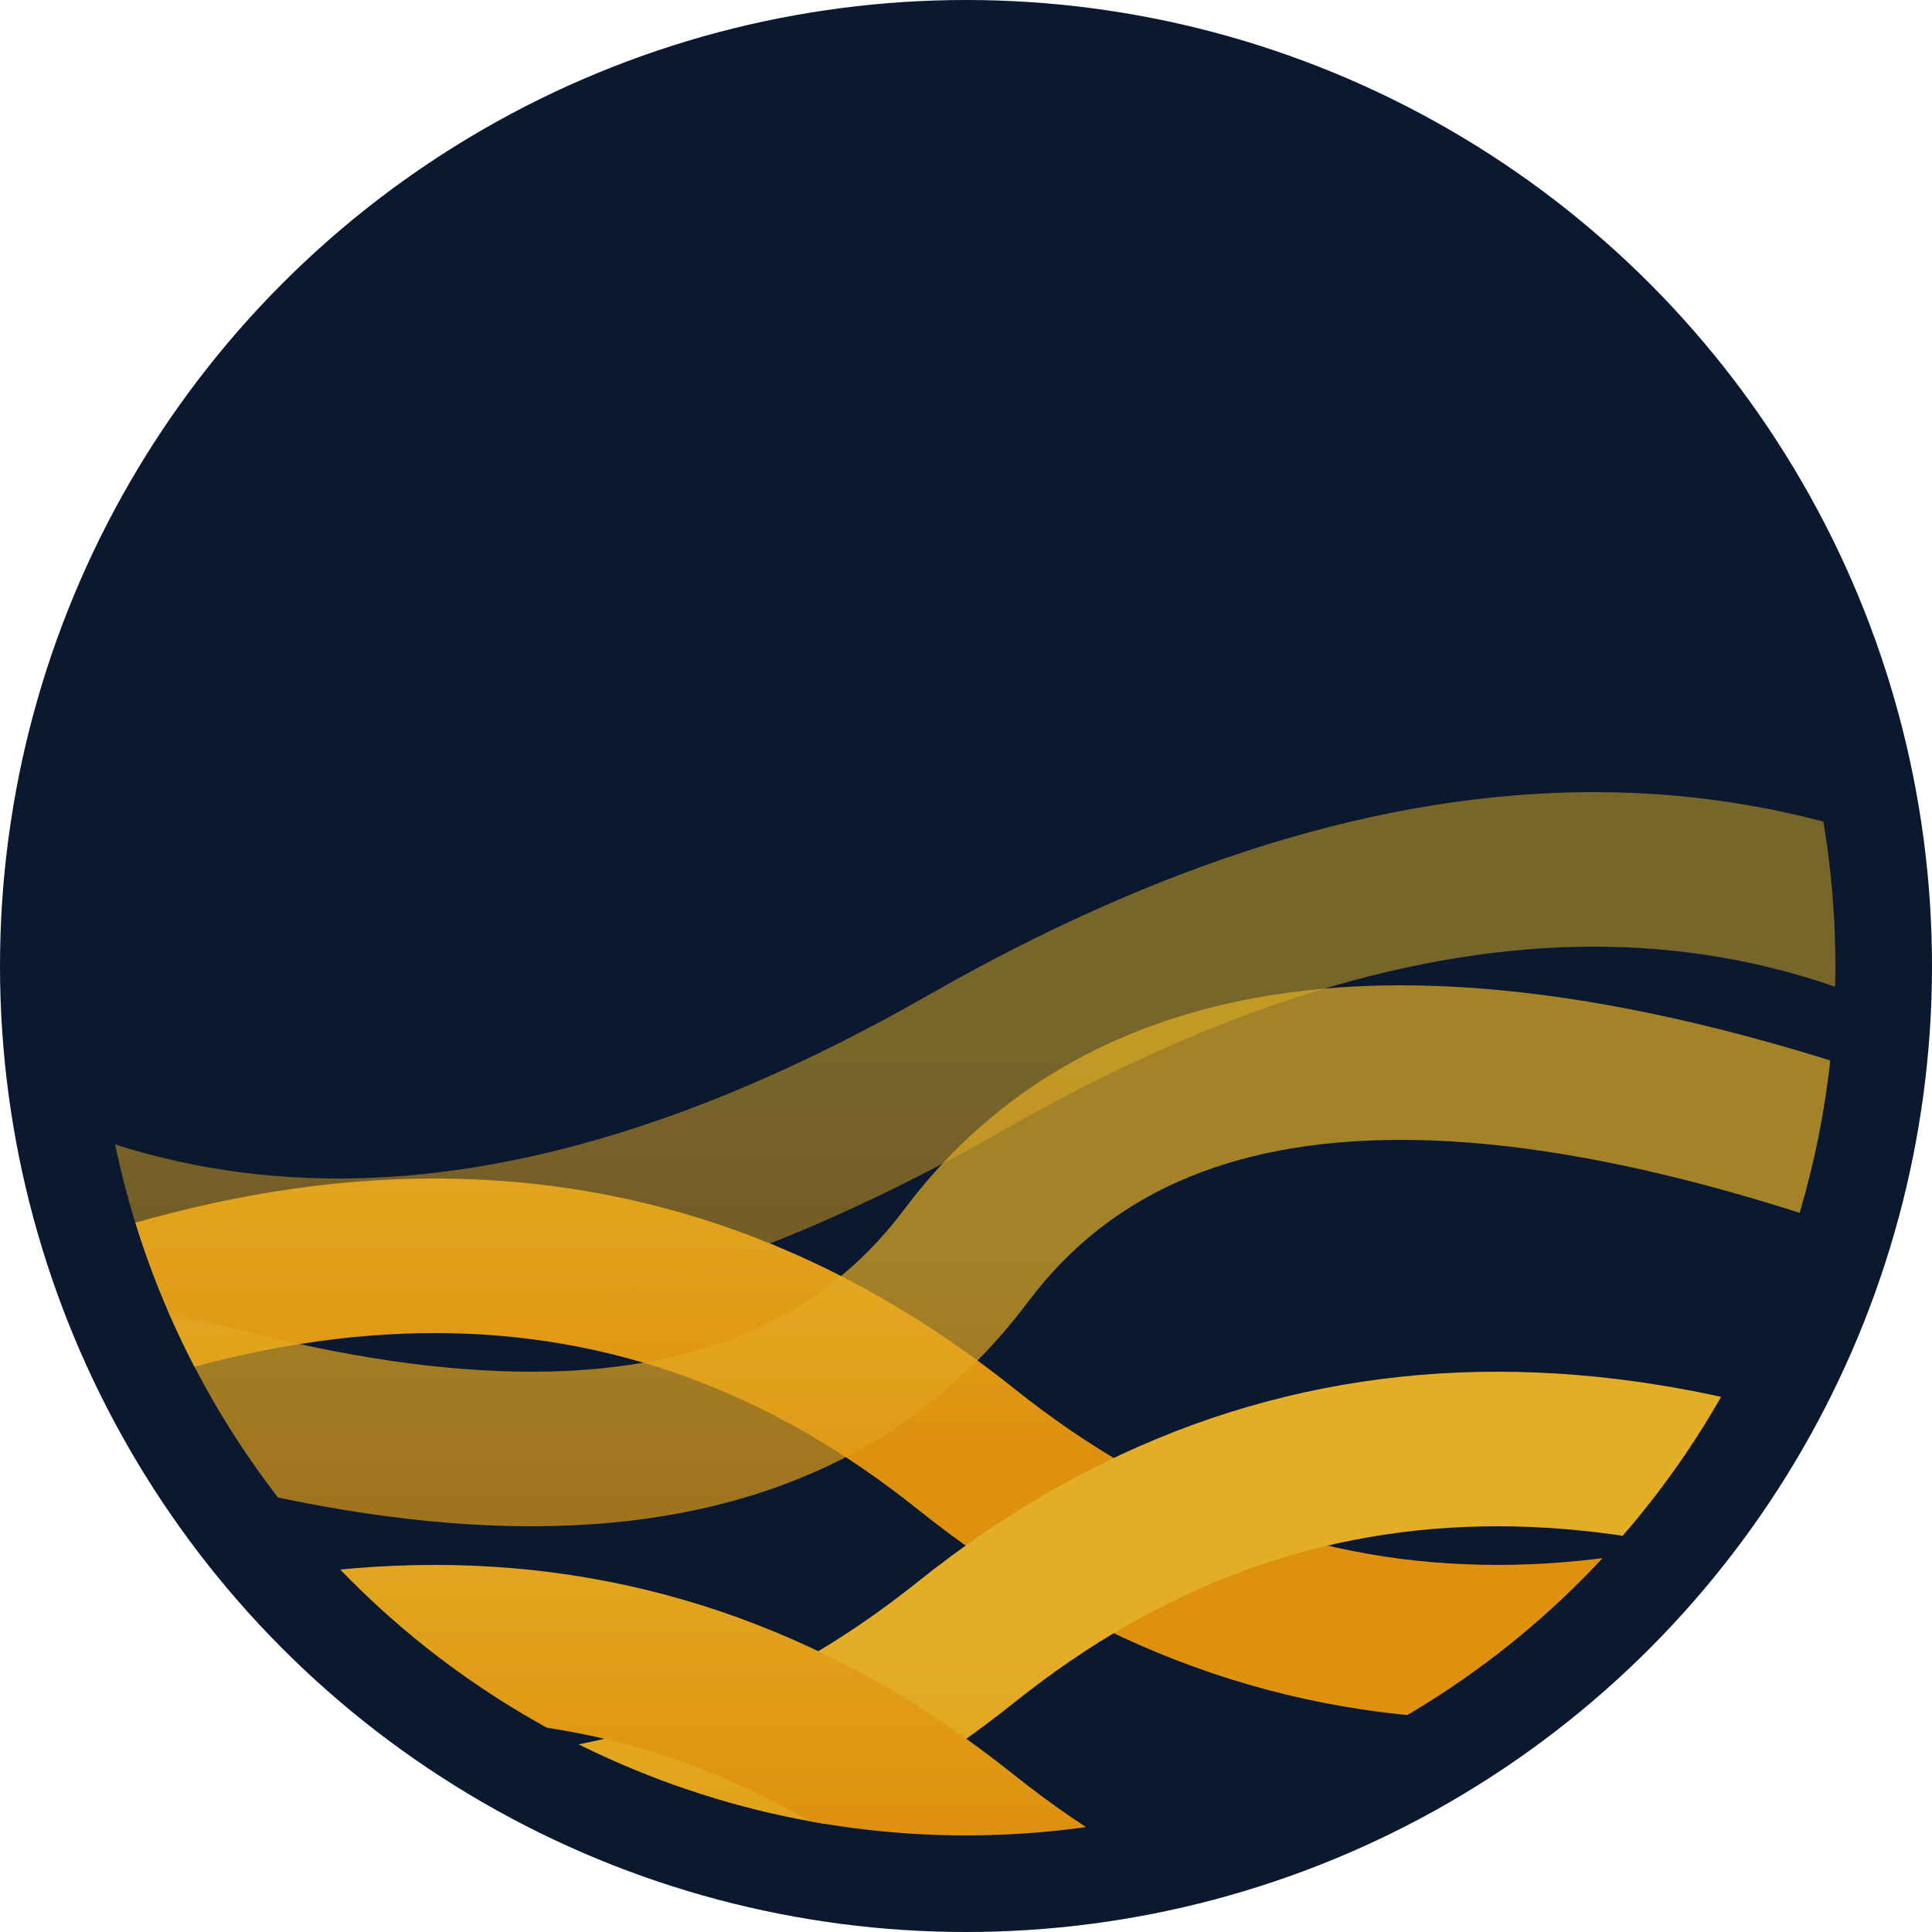
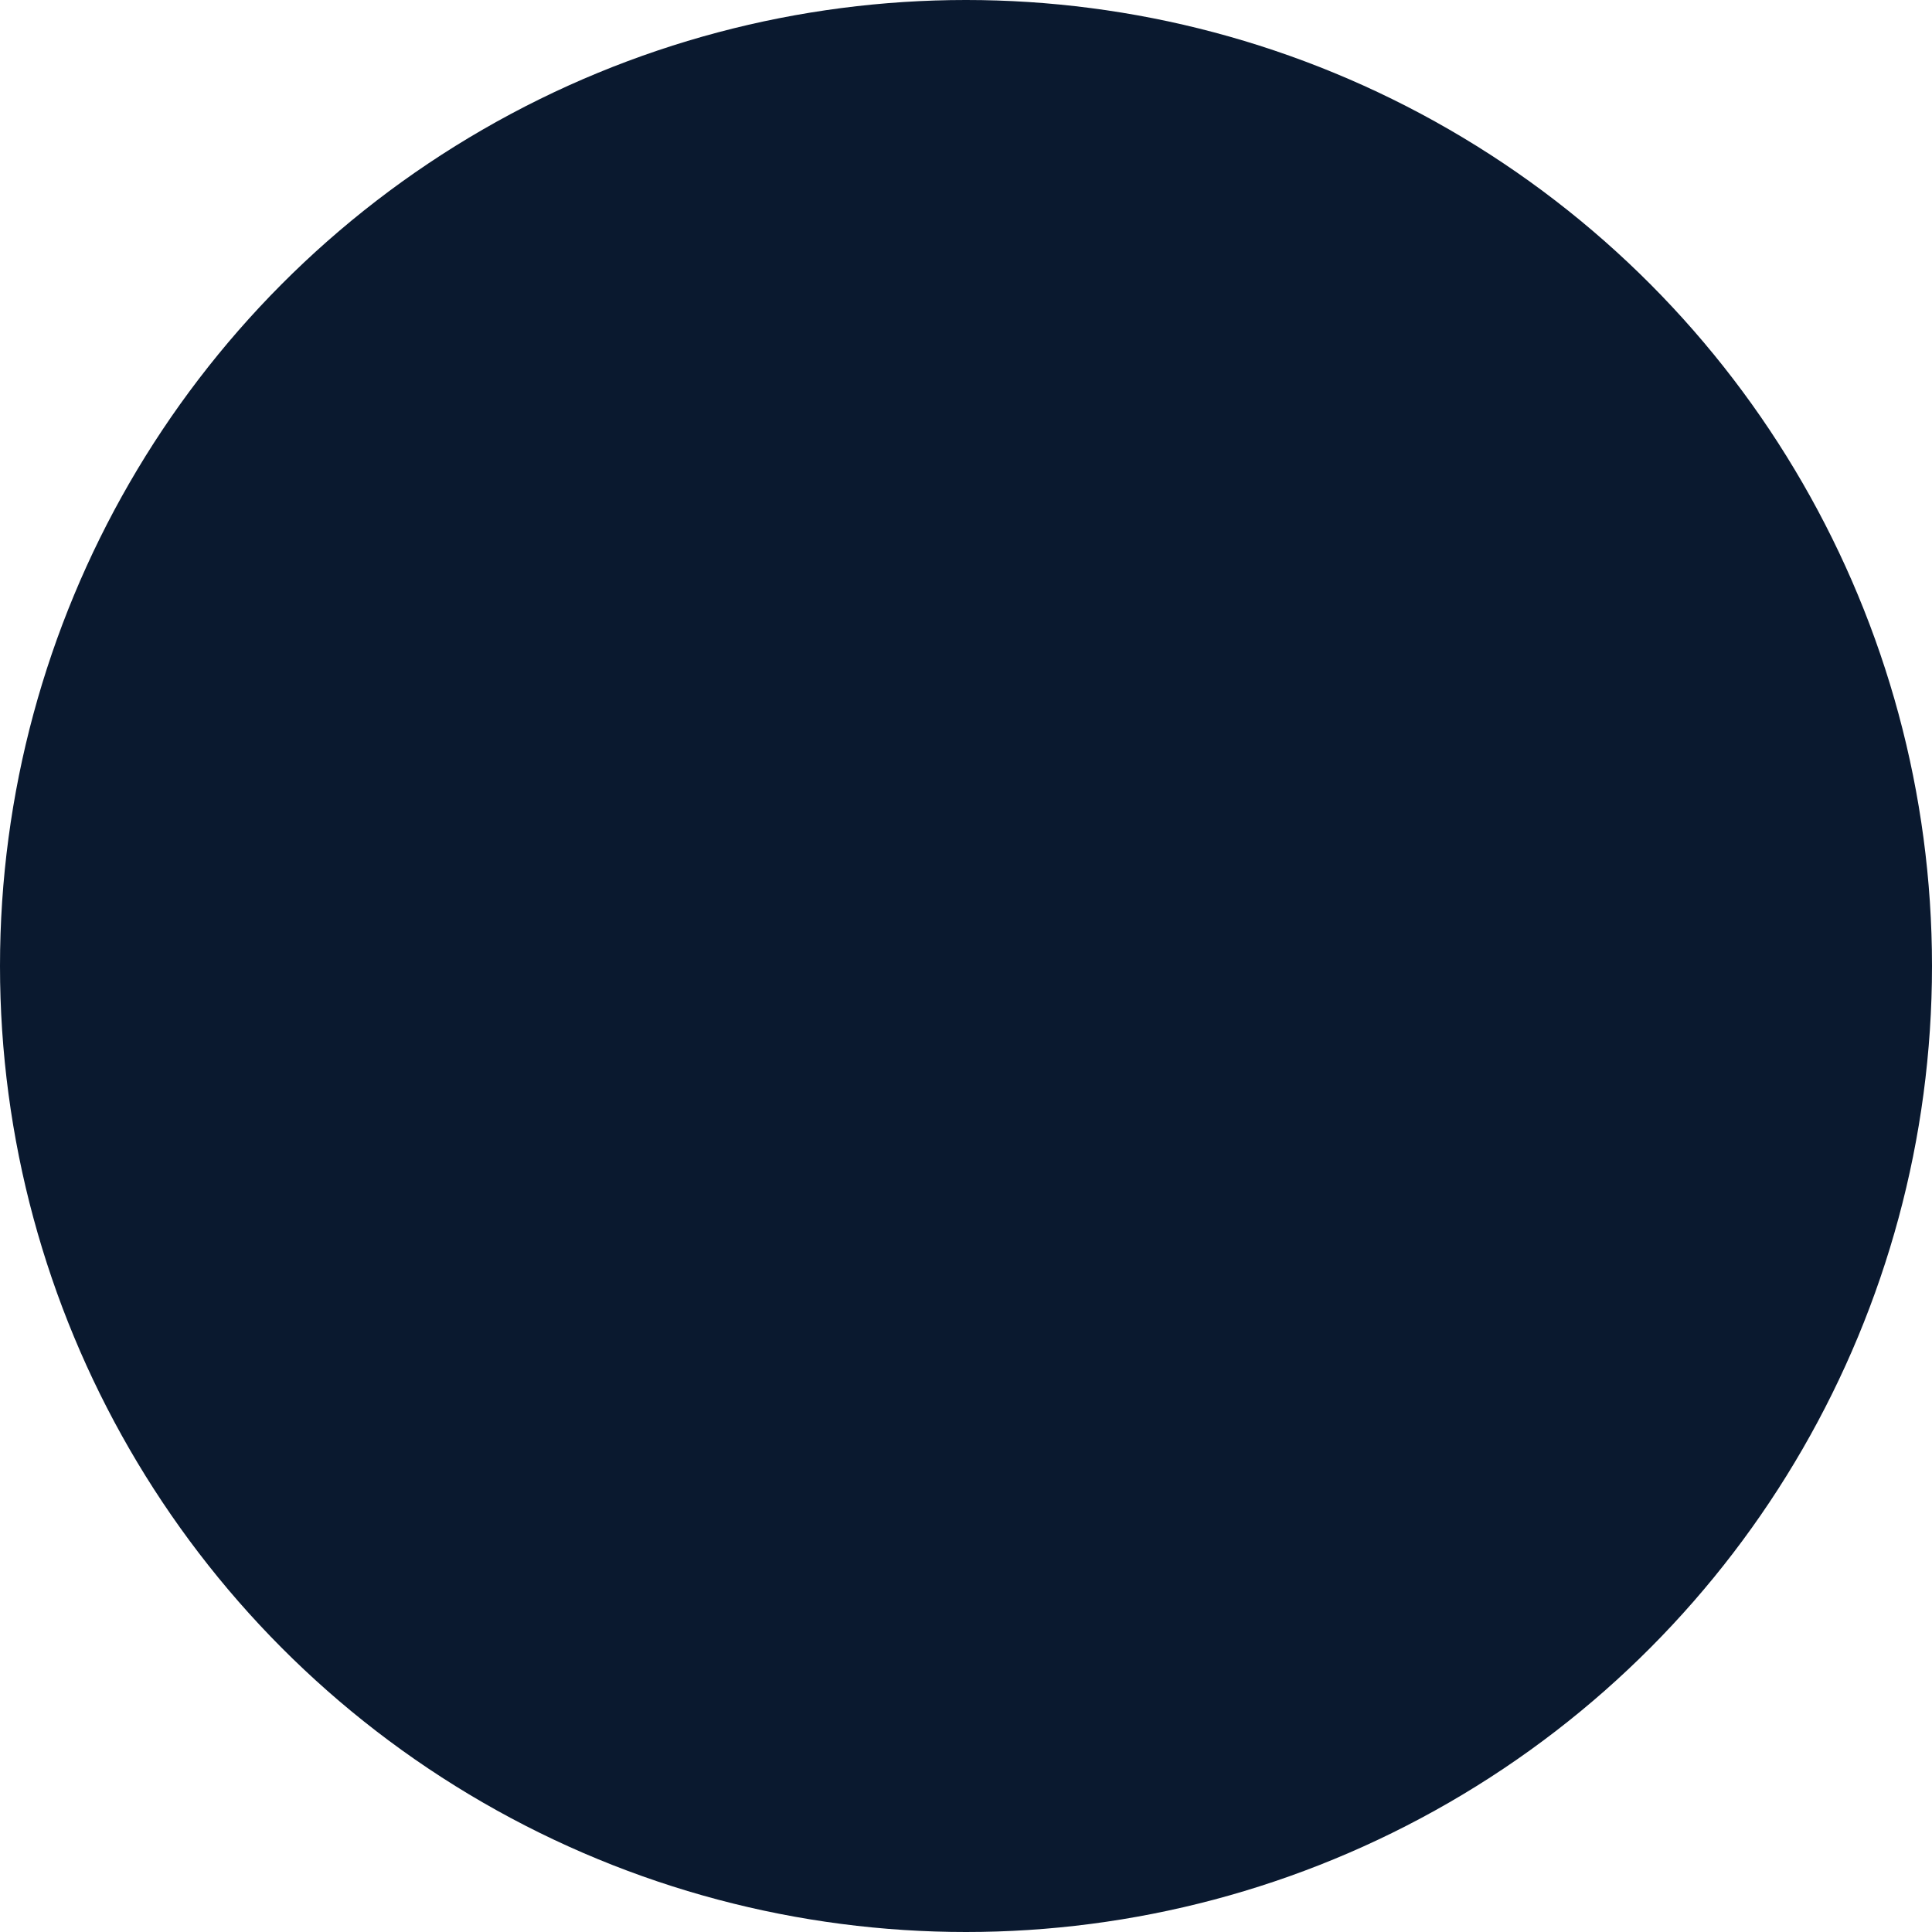
<svg xmlns="http://www.w3.org/2000/svg" width="100" height="100" viewBox="0 0 100 100" fill="none">
  <circle cx="50" cy="50" r="50" fill="#0A192F" />
  <defs>
    <linearGradient id="icon-grad" x1="0.5" y1="0" x2="0.5" y2="1">
      <stop stop-color="#FBBF24" />
      <stop offset="1" stop-color="#F59E0B" />
    </linearGradient>
  </defs>
  <g opacity="0.9" clip-path="url(#icon-clip)">
    <clipPath id="icon-clip">
-       <circle cx="50" cy="50" r="45" />
-     </clipPath>
+       </clipPath>
    <path d="M -10 75 Q 25 55, 50 75 T 110 75" stroke="url(#icon-grad)" stroke-width="8" stroke-linecap="round" />
    <path d="M -10 85 Q 25 105, 50 85 T 110 85" stroke="url(#icon-grad)" stroke-width="8" stroke-linecap="round" />
-     <path d="M -10 95 Q 25 75, 50 95 T 110 95" stroke="url(#icon-grad)" stroke-width="8" stroke-linecap="round" />
    <path d="M -10 65 Q 35 85, 50 65 T 110 65" stroke="url(#icon-grad)" stroke-width="8" stroke-linecap="round" opacity="0.7" />
-     <path d="M -10 55 Q 15 75, 50 55 T 110 55" stroke="url(#icon-grad)" stroke-width="8" stroke-linecap="round" opacity="0.5" />
+     <path d="M -10 55 Q 15 75, 50 55 " stroke="url(#icon-grad)" stroke-width="8" stroke-linecap="round" opacity="0.5" />
  </g>
</svg>